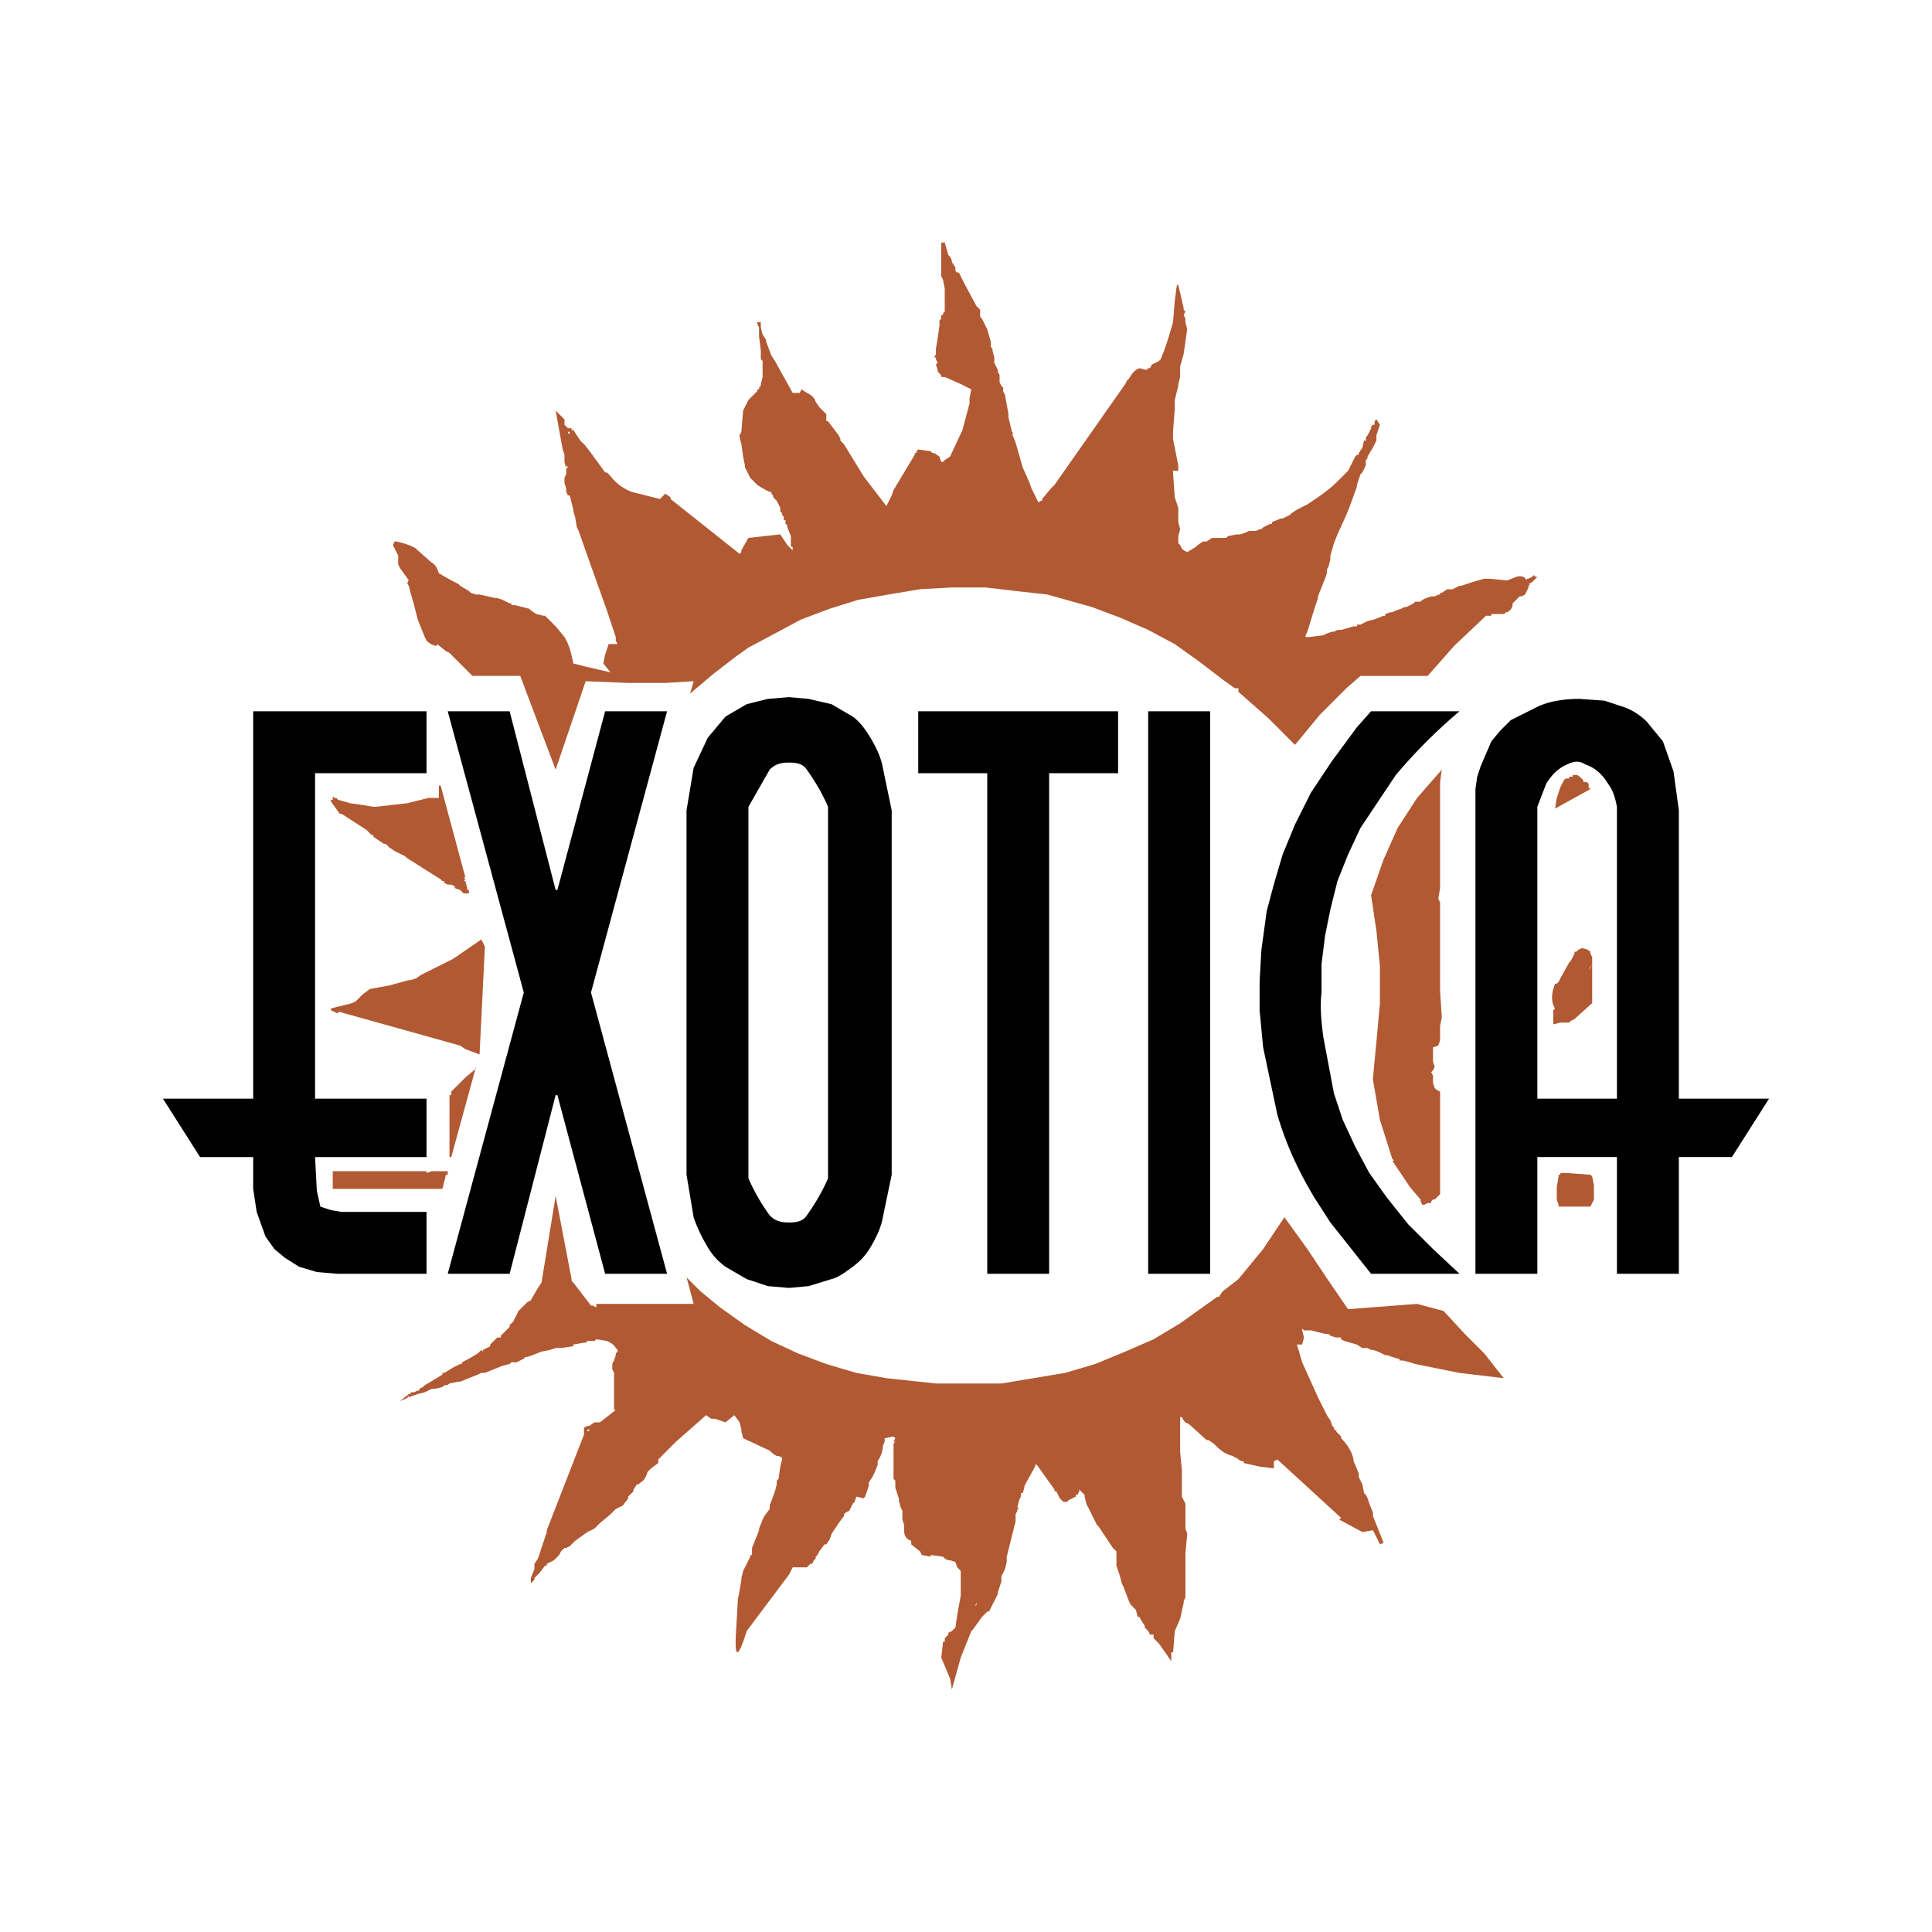
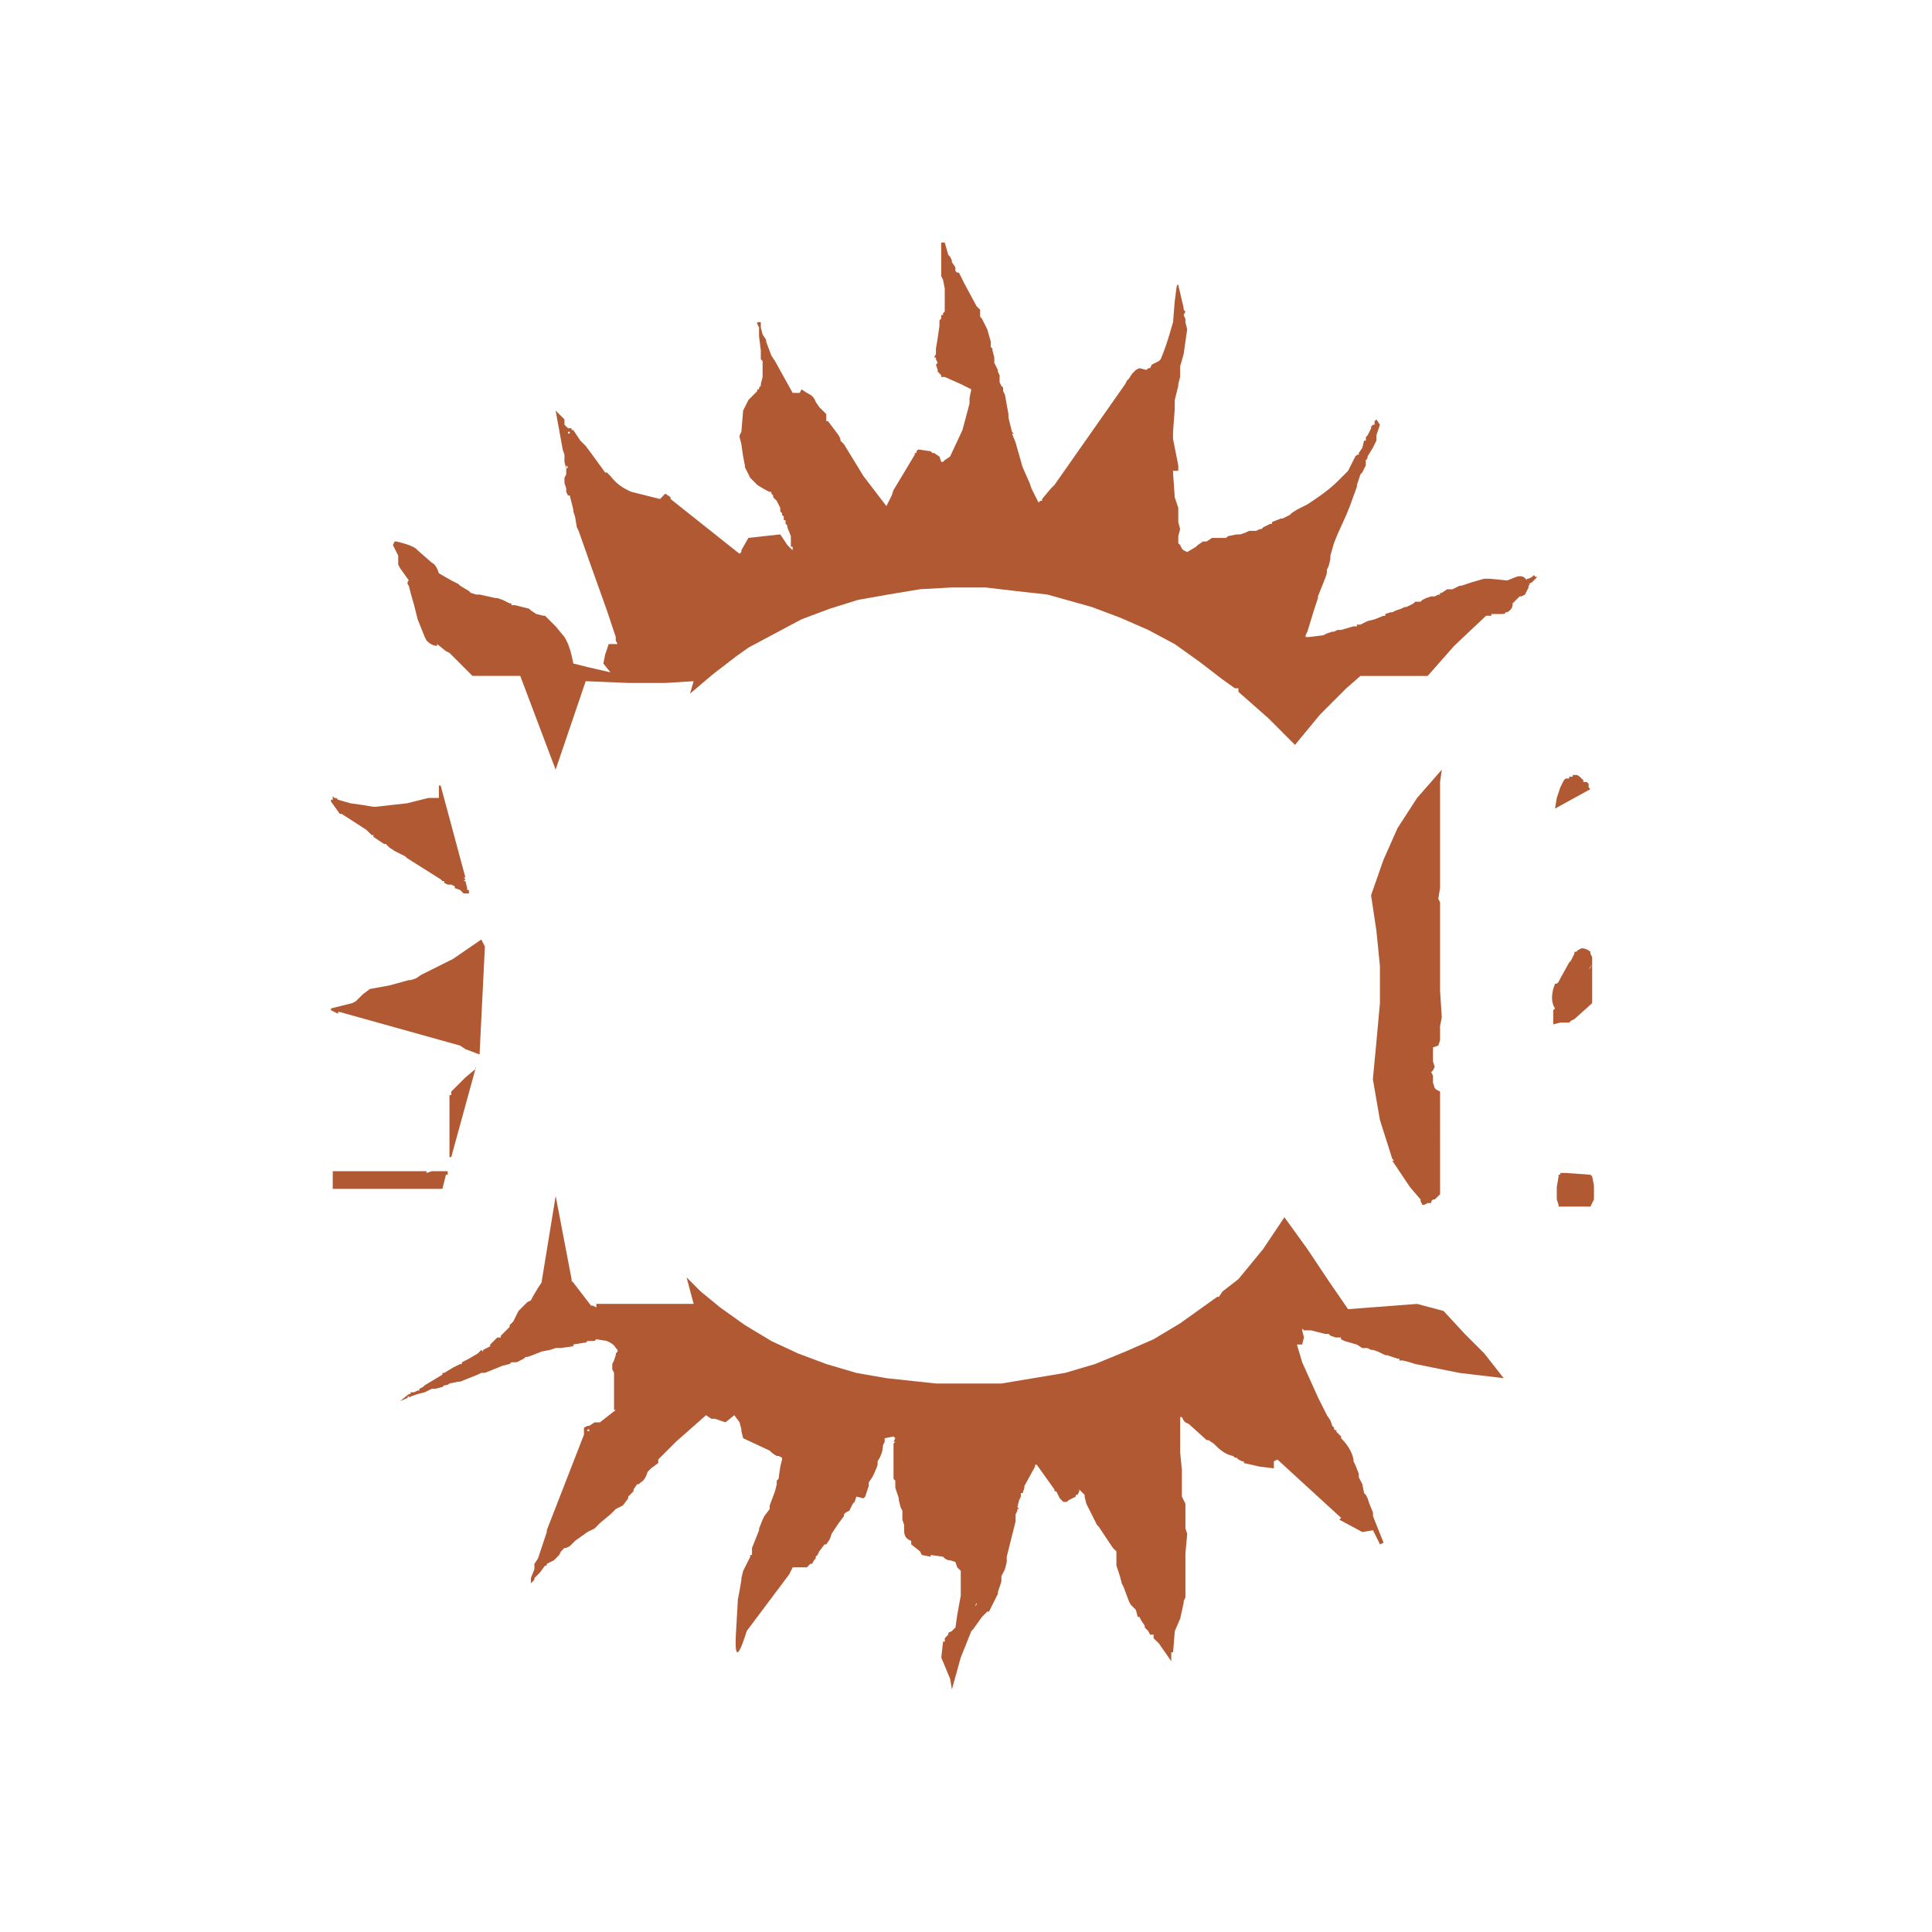
<svg xmlns="http://www.w3.org/2000/svg" width="2500" height="2500" viewBox="0 0 192.756 192.756">
  <g fill-rule="evenodd" clip-rule="evenodd">
    <path fill="#fff" d="M0 0h192.756v192.756H0V0z" />
-     <path d="M137.143 42.375v-.352l.18-.178.352.531-.352 1.058v.531l-.352.706-.535.882v.177l-.172.178v.528l-.352.706-.18.179-.352 1.059v.176l-.705 1.939-.355.883-.881 1.942-.352.883-.355 1.233v.355l-.176.702-.176.355v.352l-.18.531-.707 1.764v.176l-.352 1.062-.705 2.292-.176.352v.179h.352l1.412-.179.355-.177.527-.175h.18l.352-.175h.354l1.234-.355h.354v-.176h.352l.703-.352.707-.175.883-.354h.182v-.176l.525-.175h.174l.359-.179.527-.172.352-.176h.178l.703-.354.178-.176h.529l.18-.178.352-.176.527-.176h.352l.355-.176h.178v-.176h.172l.531-.354h.531l.705-.351h.176l1.062-.355 1.234-.352h.529l1.762.175.885-.354c.527-.176.881 0 1.059.354v-.175h.178l.352-.179.178-.176.176.176h.176l-.707.71h-.175l.352-.179-.352.355v.176l-.355.706-.354.176h-.176l-.705.699v.175c0 .179-.178.528-.531.707h-.172c0 .175-.18.175-.359.175h-1.056v.176h-.527l-3.178 3.001-2.646 3.002h-6.707l-1.412 1.233-2.646 2.649-2.473 2.999-2.645-2.647-3-2.646v-.355h-.355l-1.234-.882-2.295-1.764-2.471-1.765-2.646-1.412-2.824-1.234-2.82-1.058-4.418-1.237-3.172-.354-3.004-.352h-3.352l-3.176.175-3.176.531-3 .528-2.824.885-2.825 1.058-5.293 2.822-1.238.882-2.293 1.765-2.294 1.943.354-1.237-2.824.175H62.67l-4.235-.175-3 8.825-3.53-9.352h-4.766l-2.293-2.296-.354-.176-.881-.706v.176c-.354 0-.705-.176-1.058-.53l-.178-.352-.705-1.765-.355-1.413-.352-1.234-.177-.706c-.175-.176-.175-.355 0-.531l-.88-1.234-.177-.354v-.882l-.529-1.057.175-.354h.178c.705.179 1.411.354 1.941.706l.176.176 1.41 1.237c.354.175.53.53.706 1.058l1.237.706.704.355.177.176.88.527.176.178.532.176h-.179.532l1.588.352h.175l.531.176.706.354h.177v.175h.352l1.414.355.176.172.529.354.705.176h.177l1.06 1.058.882 1.062c.529.882.705 1.764.882 2.646l1.411.355 2.295.527-.708-.883.177-.882.355-1.058h.882l-.178-.354v-.352l-.883-2.65-1.763-4.938-1.058-3.001-.177-.355-.179-1.059-.173-.524v-.176l-.354-1.412h-.176l-.177-.355v-.352l-.175-.53v-.528l.175-.352v-.531l.177-.179-.177-.175v.354l-.175-.706v-.706l-.178-.531-.704-3.881.882.879v.531l.353.354h.353v.177h.176l.704 1.058.531.53.529.706 1.411 1.94h.177l.354.355c.529.703 1.235 1.233 2.116 1.584l2.824.709.531-.534.528.355v.179l6.881 5.469.178-.179V54.9l.706-1.234 3.176-.352.705 1.059.529.527v-.352h-.176V53.49l-.353-.886v-.176l-.176-.175v-.352h-.177v-.351l-.174-.175V51.2l-.177-.177v-.355l-.354-.703-.352-.355v-.176l-.177-.179v-.175h-.174a10.292 10.292 0 0 1-1.237-.703l-.529-.531-.175-.176-.53-1.061v-.175l-.177-.883-.176-1.236-.178-.703v-.179l.178-.352.176-2.116.53-1.061.881-.882v-.176h.178v-.176l.175-.179v-.177h.179-.179l.179-.706V36.02l-.179-.176v-.882l-.176-1.412v-.883l-.178-.352v-.175h.354v.527l.179.706.352.531v.176l.529 1.412.354.528 1.763 3.177h.708l.175-.352.531.352c.352.176.705.355.88.886l.354.527.708.706v.706-.178.178h.175l1.059 1.41.175.354v.176l.353.352 1.942 3.181 2.294 2.997.53-1.058.175-.53 2.119-3.528v-.177h.176v-.176l.175-.178 1.238.178.175.176h.175l.531.352.174.531h.179l.174-.177.531-.354 1.235-2.646.706-2.647v-.53l.177-.882-1.058-.531-1.59-.706h-.354v-.176l-.352-.354v-.173l-.175-.531.175-.176-.175-.354v-.175H93.2l.178-.352v-.531l.175-1.062.177-1.234v-.527l.174-.176v-.354h.179v-.176l.174-.179v-2.295l-.174-.878-.179-.355v-3.353h.354l.353 1.238.178.175.175.354v.176l.354.527v.355l.176.176h.177l.529 1.059 1.234 2.294.355.352v.706l.176.179.531 1.059.354 1.234v.53l.172.176v.175l.18.707v.53l.352.707v.173l.176.354v.707l.174.352.178.179v.352l.18.352.352 1.942v.528-.176l.354 1.413.174.175h-.174v.176-.176l.354.882.705 2.471.703 1.589.18.53.705 1.41.18-.172h.172v-.176l.887-1.061.352-.351 7.057-10.062.18-.352.176-.175.352-.531.354-.352.352-.175.705.175.178-.175h.18l.176-.355.703-.354.178-.176c.529-1.233.881-2.471 1.238-3.704l.172-2.119c.176-1.237.176-1.764.352-1.588l.535 2.295v.175l.172.176-.172.355.172.354v.352l.18.707-.352 2.471-.352 1.234v1.058l-.184.706v.177l-.352 1.413v.881l-.172 2.295v.706l.523 2.647v.53h-.523v.176l.172 2.471.352 1.058v1.413l.184.707-.184.706v.7l.184.176.172.352.18.176.352.176.881-.527.176-.176.527-.354h.352l.533-.353h1.41l.18-.175.883-.177h.354l.527-.178.352-.176h.711l.348-.175h.178l.174-.18.709-.351h.176v-.176l.883-.352h.176l.709-.354.174-.175.533-.353 1.055-.529c1.057-.707 2.119-1.413 3.002-2.295l.529-.527.527-.531.707-1.413.178-.175h.174v-.177l.357-.53.172-.706h.18v-.352l.172-.179.355-.704v-.175l.18-.179h.163v-.001zm6.533 36.354v-.706l.172-1.234-2.467 2.825-1.943 2.999-1.412 3.177-1.234 3.529.531 3.532.352 3.529v3.705l-.352 3.883-.352 3.708.703 4.056 1.232 3.883.18.18.352.176-.352-.176h-.18l1.77 2.646 1.057 1.234v.179l.18.352h.172l.355-.179h.352v-.173l.18-.179h.172l.533-.528V108.91l-.354-.182-.18-.173-.172-.53v-.707l-.18-.352.18-.179.172-.351-.172-.528v-1.416l.527-.176.178-.527v-1.413l.172-.882-.172-2.644v-8.828l-.178-.354.178-1.059v-9.88zm14.295-.707v-.176l-.178-.175c-.178-.177-.352-.352-.529-.352h-.352v.175h-.355v.177h-.352l-.18.175-.352.707-.354 1.061-.172 1.059 3.525-1.943-.174-.176v-.352l-.178-.179h-.349v-.001zm-1.414 18.004l-.883 1.589-.174.349-.18.178h-.172l-.18.528c-.18.71-.18 1.413.18 1.943l-.18.175v1.41l.705-.172h.883l.176-.179.352-.174 1.768-1.591v-3.88l-.352.526.174-.177.178-.35v-.71l-.178-.349v-.18a1.349 1.349 0 0 0-.881-.354l-.352.179-.178.175h-.18v.18l-.352.703-.174.181zm-1.057 5.822h-.18.18zm.705 15.177l2.469.177.178.175.176.883v1.413l-.354.71H155.5v-.18l-.18-.53v-1.234l.18-1.062v-.175h.174v-.177h.531zm-23.648 16.062l.176.173.527.179h.533v.18l.352.176 1.236.352.531.351h.523l.355.18h-.178.357l.527.176.709.352h.174l1.057.351h.18v.18h.352l.707.179.527.173h.178-.178l4.412.887 4.412.526-1.939-2.471-1.943-1.94-2.117-2.295-2.646-.706-6.885.526-1.939-2.822-2.119-3.176-2.291-3.174-2.123 3.174-2.467 3.001-1.59 1.233-.355.534h-.172l-3.703 2.646-2.654 1.59-2.822 1.233-2.998 1.233-3.002.887-6.355 1.057H93.38l-4.942-.53-3.001-.526-2.998-.887-2.824-1.058-2.647-1.233-2.647-1.592-2.471-1.762-1.94-1.592-1.412-1.409.707 2.646h-9.709v.354l-.352-.18h-.177l-1.764-2.294-.177-.177v-.175l-1.587-8.294-1.413 8.646-.353.53-.528.886-.177.352-.354.173-.883.885-.528 1.059-.354.352v.179l-.881.879v.179h-.358l-.706.707v.172l-.705.358v.176l-.175-.176-.354.352-.884.526-.704.358v.173h-.176l-.706.355-.88.531h-.18v.171l-1.765 1.065-.175.169-.354.176v.176h-.176l-.355.176h-.352v.179h-.177l-.88.707 1.234-.528.53-.179.705-.179.706-.352h.354l.706-.176.179-.172c.173 0 .352 0 .527-.18l.882-.179h.177l1.765-.707.354-.171h.354l1.764-.711.706-.176.177-.173h.529l.708-.358.176-.171h.175l.531-.18.88-.352.882-.176.531-.18h.529l1.236-.179v-.172l1.06-.18h.175l.176-.172h.707l.175-.176 1.059.176c.354.172.708.352.883.702l.178.18v.176l-.178.176v.176l-.176.53-.176.352v.527l.176.359v3.703h.176l-1.588 1.237h-.529l-.529.352h-.178l-.351.176v.703l-3.708 9.53v.18l-.881 2.646-.354.527v.531l-.352.885v.527l.352-.355v-.172l.531-.529.529-.708h.175v-.179l.708-.352.526-.527.179-.357.354-.352h.175l.354-.176.529-.53 1.235-.88.707-.352.529-.533 1.06-.883.529-.527.707-.352.529-.709v-.177l.53-.53v-.172l.354-.531h.175l.175-.176c.354-.179.531-.53.705-1.061l.354-.355.708-.527v-.352l1.763-1.767 3.002-2.647.528.352h.354l1.059.358.881-.71.528.71.178.706v.173l.176.706 2.648 1.237c.176.173.353.352.705.531h.177l.354.172v.179l-.177.707-.176 1.229-.177.18v.354l-.175.703-.529 1.416v.352l-.532.707-.173.352-.354.885v.172l-.707 1.766v.709h-.175v.173l-.707 1.413-.176.709v.172l-.178 1.062-.173.882-.181 3.174c-.174 2.826.181 2.826 1.062 0l4.235-5.647.352-.707h1.414l.352-.352h.176l.178-.352.175-.176v-.179l.179-.173.174-.357.531-.703h.177l.352-.527.175-.531.707-1.061.528-.703v-.18l.177-.176.354-.176.351-.706.178-.179.175-.528.707.177.175-.177.353-1.058v-.352l.355-.53a8.98 8.98 0 0 0 .529-1.237v-.352c.352-.526.529-1.058.529-1.586l.175-.356v-.353l.882-.176.179.176-.179.353h.179l-.179.179v3.524l.179.18v.706l.35 1.059v.179l.176.703.179.354v.883l.175.527v.529c0 .531.177.887.707 1.06v.355l.881.703.177.357.884.173v-.173l1.235.173c.174.179.352.354.705.354l.53.179.176.524.354.355v2.471l-.354 1.942-.176 1.234-.354.352-.354.179v.18l-.353.352v.352h-.174l-.179 1.585.884 2.122.175 1.059.884-3.181 1.058-2.646.175-.175.885-1.234.531-.533h.172l.885-1.762v-.176l.35-1.062v-.528l.357-.705.176-.704v-.533l.883-3.529v-.706l.178-.352v-.176h.176l-.176-.179.176-.703.172-.355v-.352h.18l.172-.53v-.176l1.066-1.939v-.18h.172l1.768 2.475v.172h.176l.352.707.355.352h.35l.176-.173.707-.355v-.175h.18l.176-.355v-.172l-.176-.18.707.707v.175l.172.707 1.059 2.116.178.179 1.41 2.116.355.352v1.415l.352 1.058.178.707.18.353.527 1.415.176.348.529.531.178.707h.174l.178.352.354.53v.176l.352.352.18.358h.348v.352l.531.526 1.236 1.769v-.886h.18l.172-2.119.535-1.233.352-1.589v-.173l.172-.358v-4.41l.18-1.94-.18-.527v-2.474l-.352-.707v-2.646l-.172-1.768v-3.525h.172l.18.352.172.179.354.173 1.762 1.591h.18l.529.353c.527.527 1.062 1.058 1.943 1.237l.174.172h.18l.176.179.35.176h.18v.176l1.586.355 1.412.172v-.703l.355-.176 6.354 5.824-.182.176 2.301 1.236 1.059-.18.703 1.414.352-.176-1.055-2.646v.352-.707l-.357-.882-.178-.53-.172-.352-.18-.177-.172-.882-.357-.706v-.352l-.352-.886-.176-.352v-.176c-.176-.882-.707-1.588-1.234-2.119v-.176l-.533-.53h.18l-.352-.173v-.179l-.18-.176-.176-.53-.352-.531-.887-1.765-1.588-3.525-.523-1.767h.523l.18-.707-.18-.707v-.175l.18.175h.705l1.41.355h.344v.001zm-35.121 26.998l-.176.18v.172-.172l.176-.354v.174zM56.847 43.256l.176.531-.176-.531v-.175h-.177v.175h.177zM42.729 79.613h1.058v-1.236h.179l2.469 9.176h-.177l.177.175-.177.179h.177l.176.703v.179h.175v.352h-.529l-.352-.352-.53-.179v-.175l-.352-.176h-.353l-.352-.175v-.176h-.178l-.174-.179-3.354-2.115-.179-.176-1.058-.531-.53-.351-.351-.356h-.178l-1.058-.706v-.176h-.176l-.532-.531-2.468-1.588h-.177l-.884-1.234v-.175h.176v-.176h-.176.176v-.179l.177.179h.176l.179.176 1.234.352 1.237.175 1.058.179h.175l3.178-.354 2.118-.529zm5.294 14.118l-2.824 1.939-3.178 1.59-.526.354-.531.172h-.177l-1.941.531-1.94.352-.706.531-.708.703-.352.18-2.119.53v.175l.708.353v-.173h.177l12 3.35.529.355 1.412.53.531-10.765-.355-.707zm13.942 39.177l-14.472-26.471-2.47 9.003h-.178v-6.179h.178v-.352l1.41-1.413 1.06-.885v-.175l14.472 26.472zM44.67 116.851v.352h-.179l-.352 1.412H33.198v-1.764h9.355v.175l.527-.175h1.59zm-3.883 22.414l-.175.173h.175v-.173zm.528 0h.179-.179zM57.2 128.497v-.352.352zm-9.53 6.53l9.53-4.415v.18-.18l-9.53 4.415zm13.06-3.176v.178-.178zm-2.119 10.94h.178v-.173h-.178v.173zm35.294 11.472h.179-.179zm-20.118 6.353v.352-.352z" fill="#b15933" />
-     <path d="M120.734 70.965v56.12h-6.18v-56.12h6.18zm-16.062 6.178v49.942h-6.174V77.143h-6.886v-6.178h19.941v6.178h-6.881zm22.412 11.116l.883-3.001 1.234-2.998 1.59-3.177 2.117-3.178 2.473-3.353 1.41-1.588h8.824a53.672 53.672 0 0 0-6.35 6.354l-1.768 2.646-1.766 2.647-1.236 2.646-1.057 2.65-.707 2.822-.531 2.647-.352 2.826v2.821c-.176 1.589 0 3.002.176 4.411l.531 2.825.531 2.822.881 2.646 1.234 2.652 1.41 2.644 1.768 2.471 2.115 2.65 2.475 2.468 2.645 2.471h-8.824l-4.059-5.118-1.59-2.471c-1.588-2.646-2.824-5.293-3.703-8.294l-.707-3.353-.709-3.356-.352-3.705v-2.824l.178-3.174.531-3.883.705-2.646zm30.531-18.531l2.475.179 2.115.703a6.35 6.35 0 0 1 2.115 1.413l1.588 1.94 1.059 3.001.533 3.883v28.766h8.998l-3.705 5.827H167.5v11.645h-6.178V115.44h-7.941v11.645h-6.176V78.729l.176-1.234.352-1.062 1.059-2.47.881-1.058 1.061-1.058 2.826-1.413c1.229-.527 2.645-.706 4.055-.706zm.53 6.53c-.529-.352-1.061-.352-1.768 0-.877.354-1.588 1.062-2.115 1.943l-.881 2.294v29.118h7.941V80.496c-.176-.882-.355-1.591-.885-2.294-.527-.883-1.234-1.59-2.292-1.944zM50.846 70.965l4.589 17.825h.177l4.762-17.825h6.179l-7.59 28.06 7.59 28.061h-6.179l-4.762-17.823h-.177l-4.589 17.823H44.67l7.589-28.061-7.589-28.06h6.176zm-19.411 6.178v32.471h11.118v5.827H31.435l.175 3.353.354 1.59 1.058.348 1.061.179h8.471v6.176H33.73l-2.119-.177-1.766-.526-1.41-.886-1.059-.882-.883-1.237-.883-2.468-.35-2.295v-3.174h-5.298l-3.704-5.827h9.002v-38.65h17.293v6.178H31.435zm51.529-6.884l2.118 1.236c.707.527 1.235 1.234 1.768 2.116.525.882 1.056 1.943 1.233 3.001l.882 4.235v36.355l-.882 4.238c-.177 1.058-.708 2.115-1.233 2.997-.533.882-1.062 1.413-1.768 1.944-.706.526-1.411 1.058-2.118 1.233l-2.294.703-1.94.179-2.119-.179-2.116-.703-2.117-1.233c-.707-.531-1.238-1.062-1.767-1.944s-1.058-1.939-1.409-2.997l-.707-4.238V80.847l.707-4.235 1.409-3.001 1.767-2.116 2.117-1.236 2.116-.531 2.119-.176 1.94.176 2.294.531zm-6.174 6.529l-2.118 3.708v37.061c.529 1.236 1.234 2.468 2.118 3.704.529.531 1.058.706 1.94.706.883 0 1.412-.175 1.766-.706.88-1.236 1.588-2.468 2.117-3.704V80.496c-.529-1.237-1.236-2.473-2.117-3.708-.354-.53-.883-.706-1.766-.706-.882.001-1.411.176-1.94.706z" />
+     <path d="M137.143 42.375v-.352l.18-.178.352.531-.352 1.058v.531l-.352.706-.535.882v.177l-.172.178v.528l-.352.706-.18.179-.352 1.059v.176l-.705 1.939-.355.883-.881 1.942-.352.883-.355 1.233v.355l-.176.702-.176.355v.352l-.18.531-.707 1.764v.176l-.352 1.062-.705 2.292-.176.352v.179h.352l1.412-.179.355-.177.527-.175h.18l.352-.175h.354l1.234-.355h.354v-.176h.352l.703-.352.707-.175.883-.354h.182v-.176l.525-.175h.174l.359-.179.527-.172.352-.176h.178l.703-.354.178-.176h.529l.18-.178.352-.176.527-.176h.352l.355-.176h.178v-.176h.172l.531-.354h.531l.705-.351h.176l1.062-.355 1.234-.352h.529l1.762.175.885-.354c.527-.176.881 0 1.059.354v-.175h.178l.352-.179.178-.176.176.176h.176l-.707.71h-.175l.352-.179-.352.355v.176l-.355.706-.354.176h-.176l-.705.699v.175c0 .179-.178.528-.531.707h-.172c0 .175-.18.175-.359.175h-1.056v.176h-.527l-3.178 3.001-2.646 3.002h-6.707l-1.412 1.233-2.646 2.649-2.473 2.999-2.645-2.647-3-2.646v-.355h-.355l-1.234-.882-2.295-1.764-2.471-1.765-2.646-1.412-2.824-1.234-2.82-1.058-4.418-1.237-3.172-.354-3.004-.352h-3.352l-3.176.175-3.176.531-3 .528-2.824.885-2.825 1.058-5.293 2.822-1.238.882-2.293 1.765-2.294 1.943.354-1.237-2.824.175H62.67l-4.235-.175-3 8.825-3.53-9.352h-4.766l-2.293-2.296-.354-.176-.881-.706v.176c-.354 0-.705-.176-1.058-.53l-.178-.352-.705-1.765-.355-1.413-.352-1.234-.177-.706c-.175-.176-.175-.355 0-.531l-.88-1.234-.177-.354v-.882l-.529-1.057.175-.354h.178c.705.179 1.411.354 1.941.706l.176.176 1.41 1.237c.354.175.53.53.706 1.058l1.237.706.704.355.177.176.88.527.176.178.532.176h-.179.532l1.588.352h.175l.531.176.706.354h.177v.175h.352l1.414.355.176.172.529.354.705.176h.177l1.06 1.058.882 1.062c.529.882.705 1.764.882 2.646l1.411.355 2.295.527-.708-.883.177-.882.355-1.058h.882l-.178-.354v-.352l-.883-2.65-1.763-4.938-1.058-3.001-.177-.355-.179-1.059-.173-.524v-.176l-.354-1.412h-.176l-.177-.355v-.352l-.175-.53v-.528l.175-.352v-.531l.177-.179-.177-.175v.354l-.175-.706v-.706l-.178-.531-.704-3.881.882.879v.531l.353.354h.353v.177h.176l.704 1.058.531.53.529.706 1.411 1.94h.177l.354.355c.529.703 1.235 1.233 2.116 1.584l2.824.709.531-.534.528.355v.179l6.881 5.469.178-.179V54.9l.706-1.234 3.176-.352.705 1.059.529.527v-.352h-.176V53.49l-.353-.886v-.176l-.176-.175v-.352h-.177v-.351l-.174-.175V51.2l-.177-.177v-.355l-.354-.703-.352-.355v-.176l-.177-.179v-.175h-.174a10.292 10.292 0 0 1-1.237-.703l-.529-.531-.175-.176-.53-1.061v-.175l-.177-.883-.176-1.236-.178-.703v-.179l.178-.352.176-2.116.53-1.061.881-.882v-.176h.178v-.176l.175-.179v-.177h.179-.179l.179-.706V36.02l-.179-.176v-.882l-.176-1.412v-.883l-.178-.352v-.175h.354v.527l.179.706.352.531v.176l.529 1.412.354.528 1.763 3.177h.708l.175-.352.531.352c.352.176.705.355.88.886l.354.527.708.706v.706-.178.178h.175l1.059 1.41.175.354v.176l.353.352 1.942 3.181 2.294 2.997.53-1.058.175-.53 2.119-3.528v-.177h.176v-.176l.175-.178 1.238.178.175.176h.175l.531.352.174.531h.179l.174-.177.531-.354 1.235-2.646.706-2.647v-.53l.177-.882-1.058-.531-1.59-.706h-.354v-.176l-.352-.354v-.173l-.175-.531.175-.176-.175-.354v-.175H93.2l.178-.352v-.531l.175-1.062.177-1.234v-.527l.174-.176v-.354h.179v-.176l.174-.179v-2.295l-.174-.878-.179-.355v-3.353h.354l.353 1.238.178.175.175.354v.176l.354.527v.355l.176.176h.177l.529 1.059 1.234 2.294.355.352v.706l.176.179.531 1.059.354 1.234v.53l.172.176v.175l.18.707v.53l.352.707v.173l.176.354v.707l.174.352.178.179v.352l.18.352.352 1.942v.528-.176l.354 1.413.174.175h-.174v.176-.176l.354.882.705 2.471.703 1.589.18.53.705 1.41.18-.172h.172v-.176l.887-1.061.352-.351 7.057-10.062.18-.352.176-.175.352-.531.354-.352.352-.175.705.175.178-.175h.18l.176-.355.703-.354.178-.176c.529-1.233.881-2.471 1.238-3.704l.172-2.119c.176-1.237.176-1.764.352-1.588l.535 2.295v.175l.172.176-.172.355.172.354v.352l.18.707-.352 2.471-.352 1.234v1.058l-.184.706v.177l-.352 1.413v.881l-.172 2.295v.706l.523 2.647v.53h-.523v.176l.172 2.471.352 1.058v1.413l.184.707-.184.706v.7l.184.176.172.352.18.176.352.176.881-.527.176-.176.527-.354h.352l.533-.353h1.41l.18-.175.883-.177h.354l.527-.178.352-.176h.711l.348-.175h.178l.174-.18.709-.351h.176v-.176l.883-.352h.176l.709-.354.174-.175.533-.353 1.055-.529c1.057-.707 2.119-1.413 3.002-2.295l.529-.527.527-.531.707-1.413.178-.175h.174v-.177l.357-.53.172-.706h.18v-.352l.172-.179.355-.704v-.175l.18-.179h.163v-.001zm6.533 36.354v-.706l.172-1.234-2.467 2.825-1.943 2.999-1.412 3.177-1.234 3.529.531 3.532.352 3.529v3.705l-.352 3.883-.352 3.708.703 4.056 1.232 3.883.18.18.352.176-.352-.176h-.18l1.77 2.646 1.057 1.234v.179l.18.352h.172l.355-.179h.352v-.173l.18-.179h.172l.533-.528V108.91l-.354-.182-.18-.173-.172-.53v-.707l-.18-.352.18-.179.172-.351-.172-.528v-1.416l.527-.176.178-.527v-1.413l.172-.882-.172-2.644v-8.828l-.178-.354.178-1.059v-9.88zm14.295-.707v-.176l-.178-.175c-.178-.177-.352-.352-.529-.352h-.352v.175h-.355v.177h-.352l-.18.175-.352.707-.354 1.061-.172 1.059 3.525-1.943-.174-.176v-.352l-.178-.179h-.349v-.001zm-1.414 18.004l-.883 1.589-.174.349-.18.178h-.172l-.18.528c-.18.71-.18 1.413.18 1.943l-.18.175v1.41l.705-.172h.883l.176-.179.352-.174 1.768-1.591v-3.88l-.352.526.174-.177.178-.35v-.71l-.178-.349v-.18a1.349 1.349 0 0 0-.881-.354l-.352.179-.178.175h-.18v.18l-.352.703-.174.181zm-1.057 5.822h-.18.18zm.705 15.177l2.469.177.178.175.176.883v1.413l-.354.71H155.5v-.18l-.18-.53v-1.234l.18-1.062v-.175h.174v-.177h.531zm-23.648 16.062l.176.173.527.179h.533v.18l.352.176 1.236.352.531.351h.523l.355.18h-.178.357l.527.176.709.352h.174l1.057.351h.18v.18h.352l.707.179.527.173h.178-.178l4.412.887 4.412.526-1.939-2.471-1.943-1.94-2.117-2.295-2.646-.706-6.885.526-1.939-2.822-2.119-3.176-2.291-3.174-2.123 3.174-2.467 3.001-1.59 1.233-.355.534h-.172l-3.703 2.646-2.654 1.59-2.822 1.233-2.998 1.233-3.002.887-6.355 1.057H93.38l-4.942-.53-3.001-.526-2.998-.887-2.824-1.058-2.647-1.233-2.647-1.592-2.471-1.762-1.94-1.592-1.412-1.409.707 2.646h-9.709v.354l-.352-.18h-.177l-1.764-2.294-.177-.177v-.175l-1.587-8.294-1.413 8.646-.353.53-.528.886-.177.352-.354.173-.883.885-.528 1.059-.354.352v.179l-.881.879v.179h-.358l-.706.707v.172l-.705.358v.176l-.175-.176-.354.352-.884.526-.704.358v.173h-.176l-.706.355-.88.531h-.18v.171l-1.765 1.065-.175.169-.354.176v.176h-.176l-.355.176h-.352v.179h-.177l-.88.707 1.234-.528.53-.179.705-.179.706-.352h.354l.706-.176.179-.172c.173 0 .352 0 .527-.18l.882-.179h.177l1.765-.707.354-.171h.354l1.764-.711.706-.176.177-.173h.529l.708-.358.176-.171h.175l.531-.18.88-.352.882-.176.531-.18h.529l1.236-.179v-.172l1.06-.18h.175l.176-.172h.707l.175-.176 1.059.176c.354.172.708.352.883.702l.178.18v.176l-.178.176v.176l-.176.53-.176.352v.527l.176.359v3.703h.176l-1.588 1.237h-.529l-.529.352h-.178l-.351.176v.703l-3.708 9.53v.18l-.881 2.646-.354.527v.531l-.352.885v.527l.352-.355v-.172l.531-.529.529-.708h.175v-.179l.708-.352.526-.527.179-.357.354-.352h.175l.354-.176.529-.53 1.235-.88.707-.352.529-.533 1.06-.883.529-.527.707-.352.529-.709v-.177l.53-.53v-.172l.354-.531h.175l.175-.176c.354-.179.531-.53.705-1.061l.354-.355.708-.527v-.352l1.763-1.767 3.002-2.647.528.352h.354l1.059.358.881-.71.528.71.178.706v.173l.176.706 2.648 1.237c.176.173.353.352.705.531h.177l.354.172v.179l-.177.707-.176 1.229-.177.18v.354l-.175.703-.529 1.416v.352l-.532.707-.173.352-.354.885v.172l-.707 1.766v.709h-.175v.173l-.707 1.413-.176.709v.172l-.178 1.062-.173.882-.181 3.174c-.174 2.826.181 2.826 1.062 0l4.235-5.647.352-.707h1.414l.352-.352h.176l.178-.352.175-.176v-.179l.179-.173.174-.357.531-.703h.177l.352-.527.175-.531.707-1.061.528-.703v-.18l.177-.176.354-.176.351-.706.178-.179.175-.528.707.177.175-.177.353-1.058v-.352l.355-.53a8.98 8.98 0 0 0 .529-1.237v-.352c.352-.526.529-1.058.529-1.586l.175-.356v-.353l.882-.176.179.176-.179.353h.179l-.179.179v3.524l.179.18v.706l.35 1.059v.179l.176.703.179.354v.883l.175.527v.529c0 .531.177.887.707 1.06v.355l.881.703.177.357.884.173v-.173l1.235.173c.174.179.352.354.705.354l.53.179.176.524.354.355v2.471l-.354 1.942-.176 1.234-.354.352-.354.179v.18l-.353.352v.352h-.174l-.179 1.585.884 2.122.175 1.059.884-3.181 1.058-2.646.175-.175.885-1.234.531-.533h.172l.885-1.762v-.176l.35-1.062v-.528l.357-.705.176-.704v-.533l.883-3.529v-.706l.178-.352v-.176h.176l-.176-.179.176-.703.172-.355v-.352h.18l.172-.53v-.176l1.066-1.939v-.18h.172l1.768 2.475v.172h.176l.352.707.355.352h.35l.176-.173.707-.355v-.175h.18l.176-.355v-.172l-.176-.18.707.707v.175l.172.707 1.059 2.116.178.179 1.41 2.116.355.352v1.415l.352 1.058.178.707.18.353.527 1.415.176.348.529.531.178.707h.174l.178.352.354.53v.176l.352.352.18.358h.348v.352l.531.526 1.236 1.769v-.886h.18l.172-2.119.535-1.233.352-1.589v-.173l.172-.358v-4.41l.18-1.94-.18-.527v-2.474l-.352-.707v-2.646l-.172-1.768v-3.525h.172l.18.352.172.179.354.173 1.762 1.591h.18l.529.353c.527.527 1.062 1.058 1.943 1.237l.174.172h.18l.176.179.35.176h.18v.176l1.586.355 1.412.172v-.703l.355-.176 6.354 5.824-.182.176 2.301 1.236 1.059-.18.703 1.414.352-.176-1.055-2.646v.352-.707l-.357-.882-.178-.53-.172-.352-.18-.177-.172-.882-.357-.706v-.352l-.352-.886-.176-.352v-.176c-.176-.882-.707-1.588-1.234-2.119v-.176l-.533-.53h.18l-.352-.173v-.179l-.18-.176-.176-.53-.352-.531-.887-1.765-1.588-3.525-.523-1.767h.523l.18-.707-.18-.707v-.175l.18.175h.705l1.41.355h.344v.001zm-35.121 26.998l-.176.18v.172-.172l.176-.354v.174zM56.847 43.256l.176.531-.176-.531v-.175h-.177v.175h.177zM42.729 79.613h1.058v-1.236h.179l2.469 9.176h-.177l.177.175-.177.179h.177l.176.703v.179h.175v.352h-.529l-.352-.352-.53-.179v-.175l-.352-.176h-.353l-.352-.175v-.176h-.178l-.174-.179-3.354-2.115-.179-.176-1.058-.531-.53-.351-.351-.356h-.178l-1.058-.706v-.176h-.176l-.532-.531-2.468-1.588h-.177l-.884-1.234v-.175h.176v-.176h-.176.176v-.179l.177.179h.176l.179.176 1.234.352 1.237.175 1.058.179h.175l3.178-.354 2.118-.529m5.294 14.118l-2.824 1.939-3.178 1.59-.526.354-.531.172h-.177l-1.941.531-1.94.352-.706.531-.708.703-.352.18-2.119.53v.175l.708.353v-.173h.177l12 3.35.529.355 1.412.53.531-10.765-.355-.707zm13.942 39.177l-14.472-26.471-2.47 9.003h-.178v-6.179h.178v-.352l1.41-1.413 1.06-.885v-.175l14.472 26.472zM44.67 116.851v.352h-.179l-.352 1.412H33.198v-1.764h9.355v.175l.527-.175h1.59zm-3.883 22.414l-.175.173h.175v-.173zm.528 0h.179-.179zM57.2 128.497v-.352.352zm-9.53 6.53l9.53-4.415v.18-.18l-9.53 4.415zm13.06-3.176v.178-.178zm-2.119 10.94h.178v-.173h-.178v.173zm35.294 11.472h.179-.179zm-20.118 6.353v.352-.352z" fill="#b15933" />
  </g>
</svg>